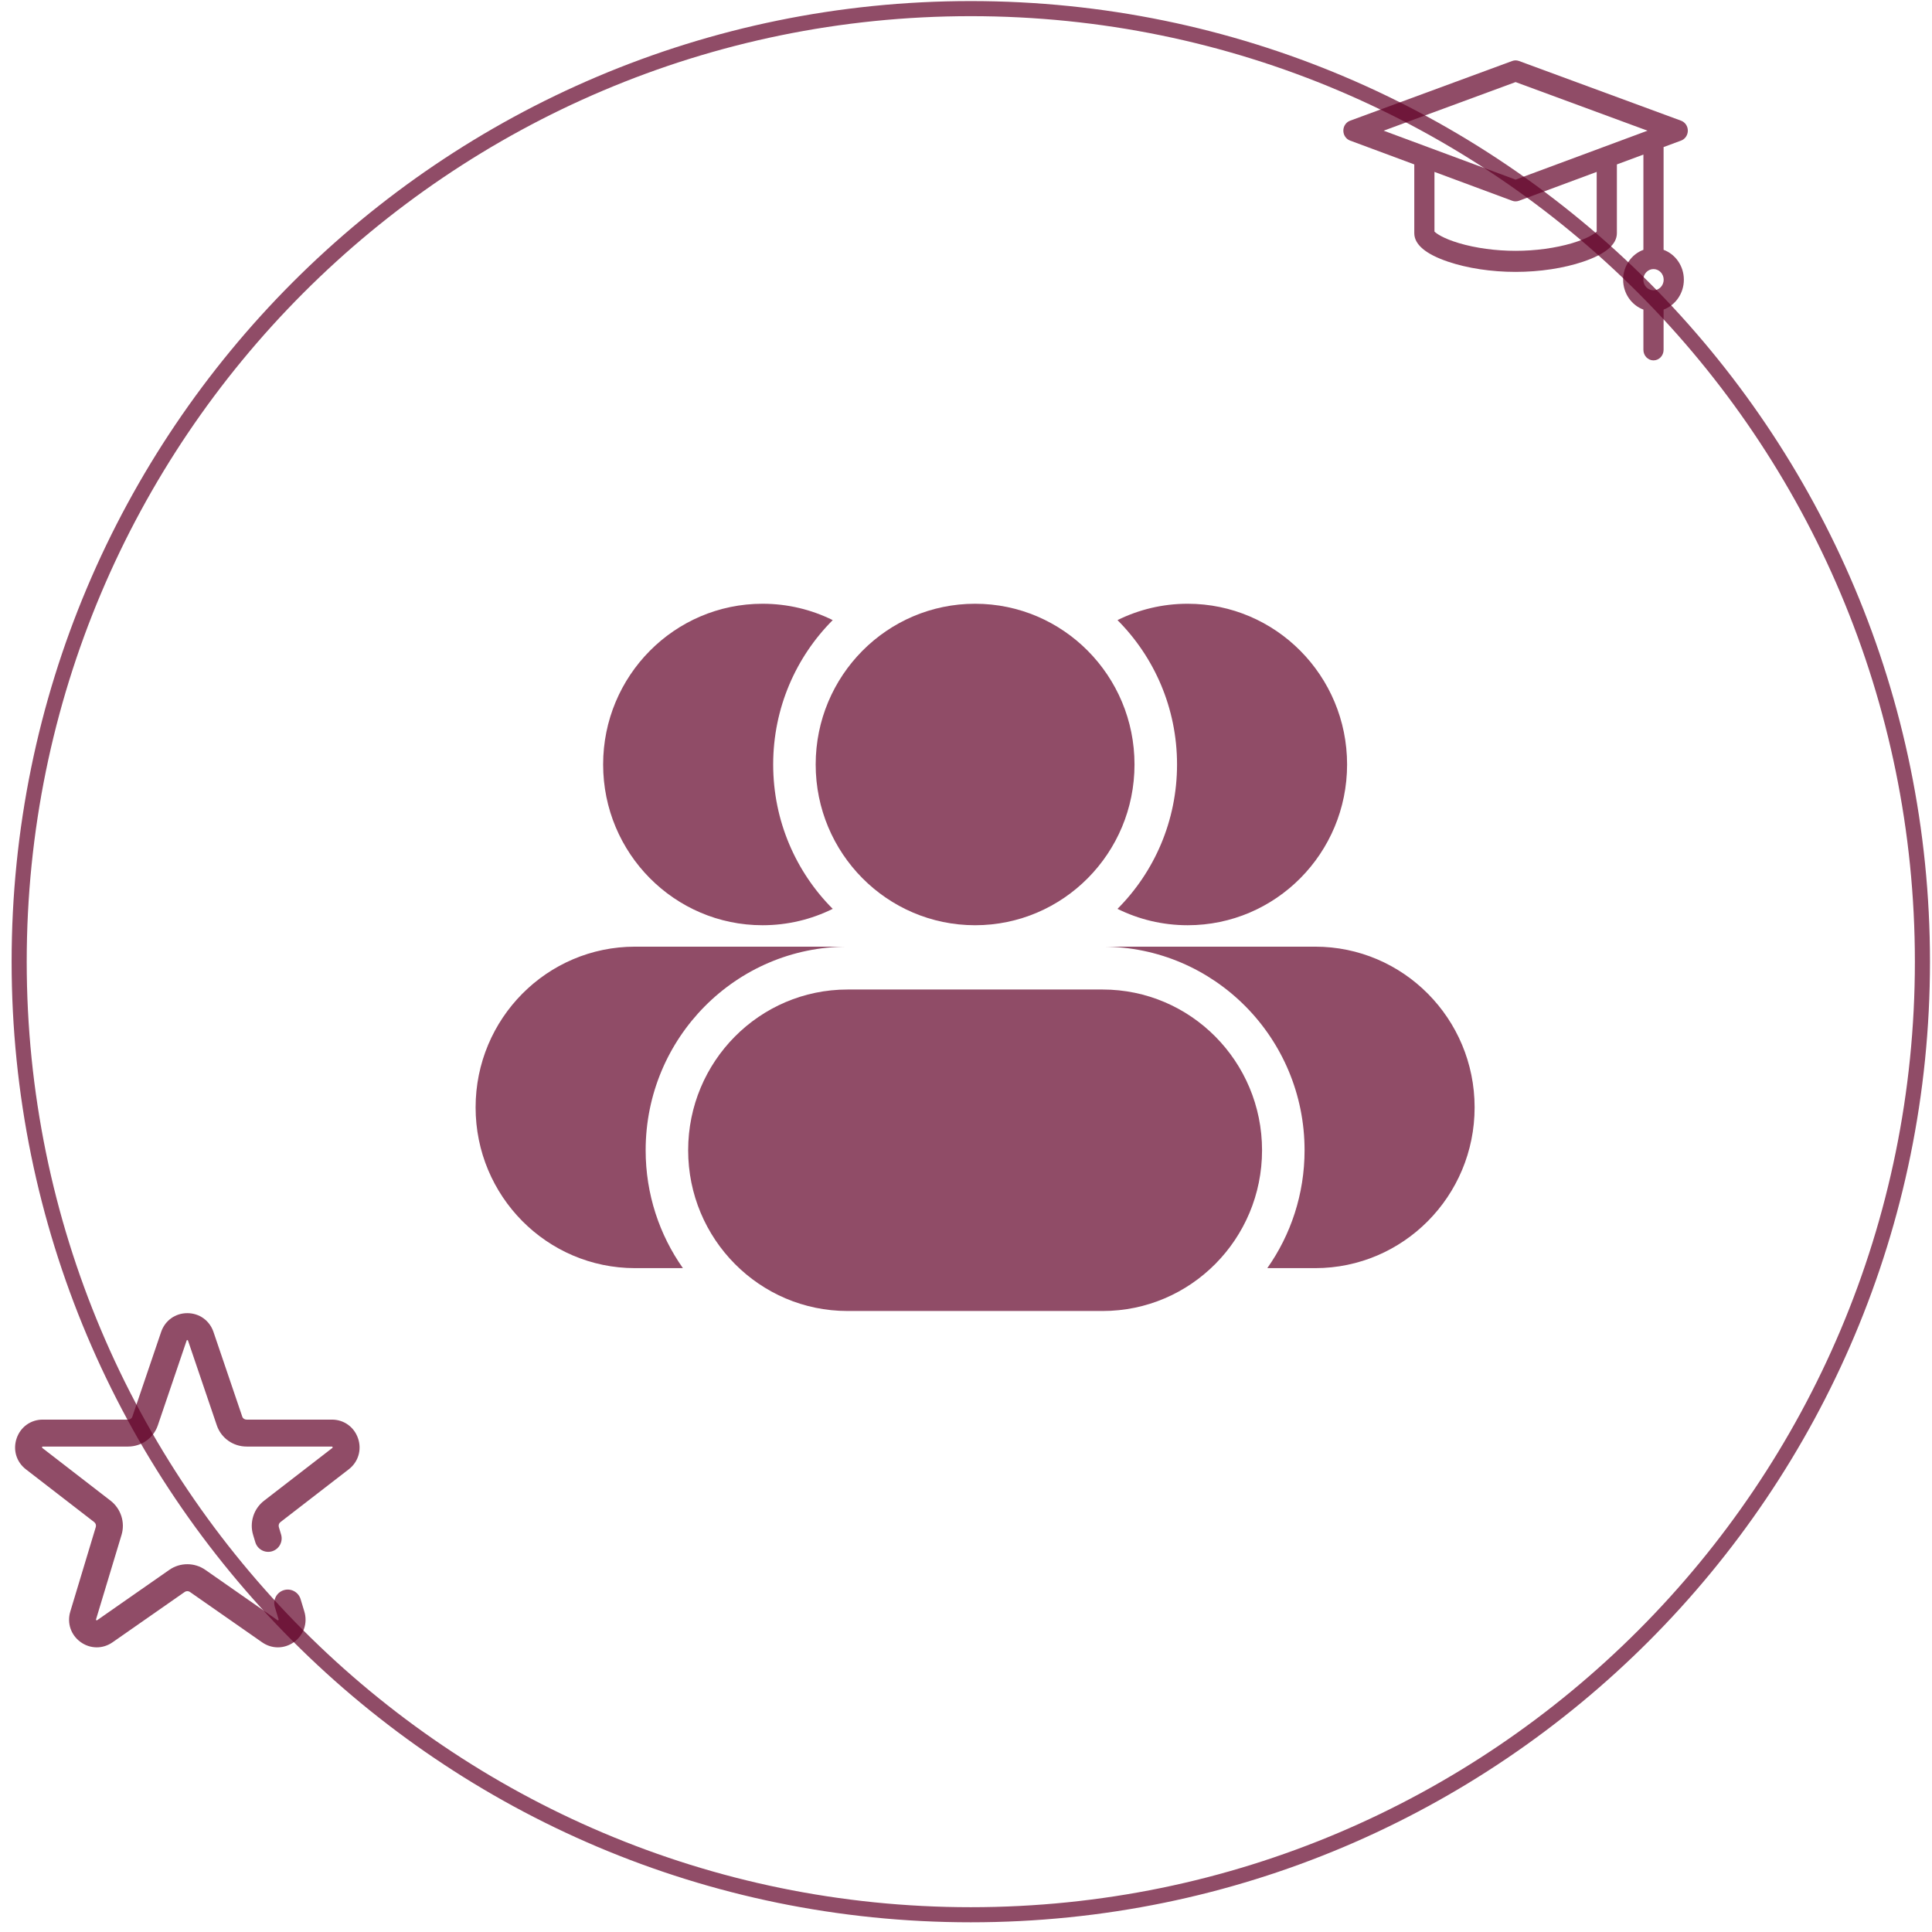
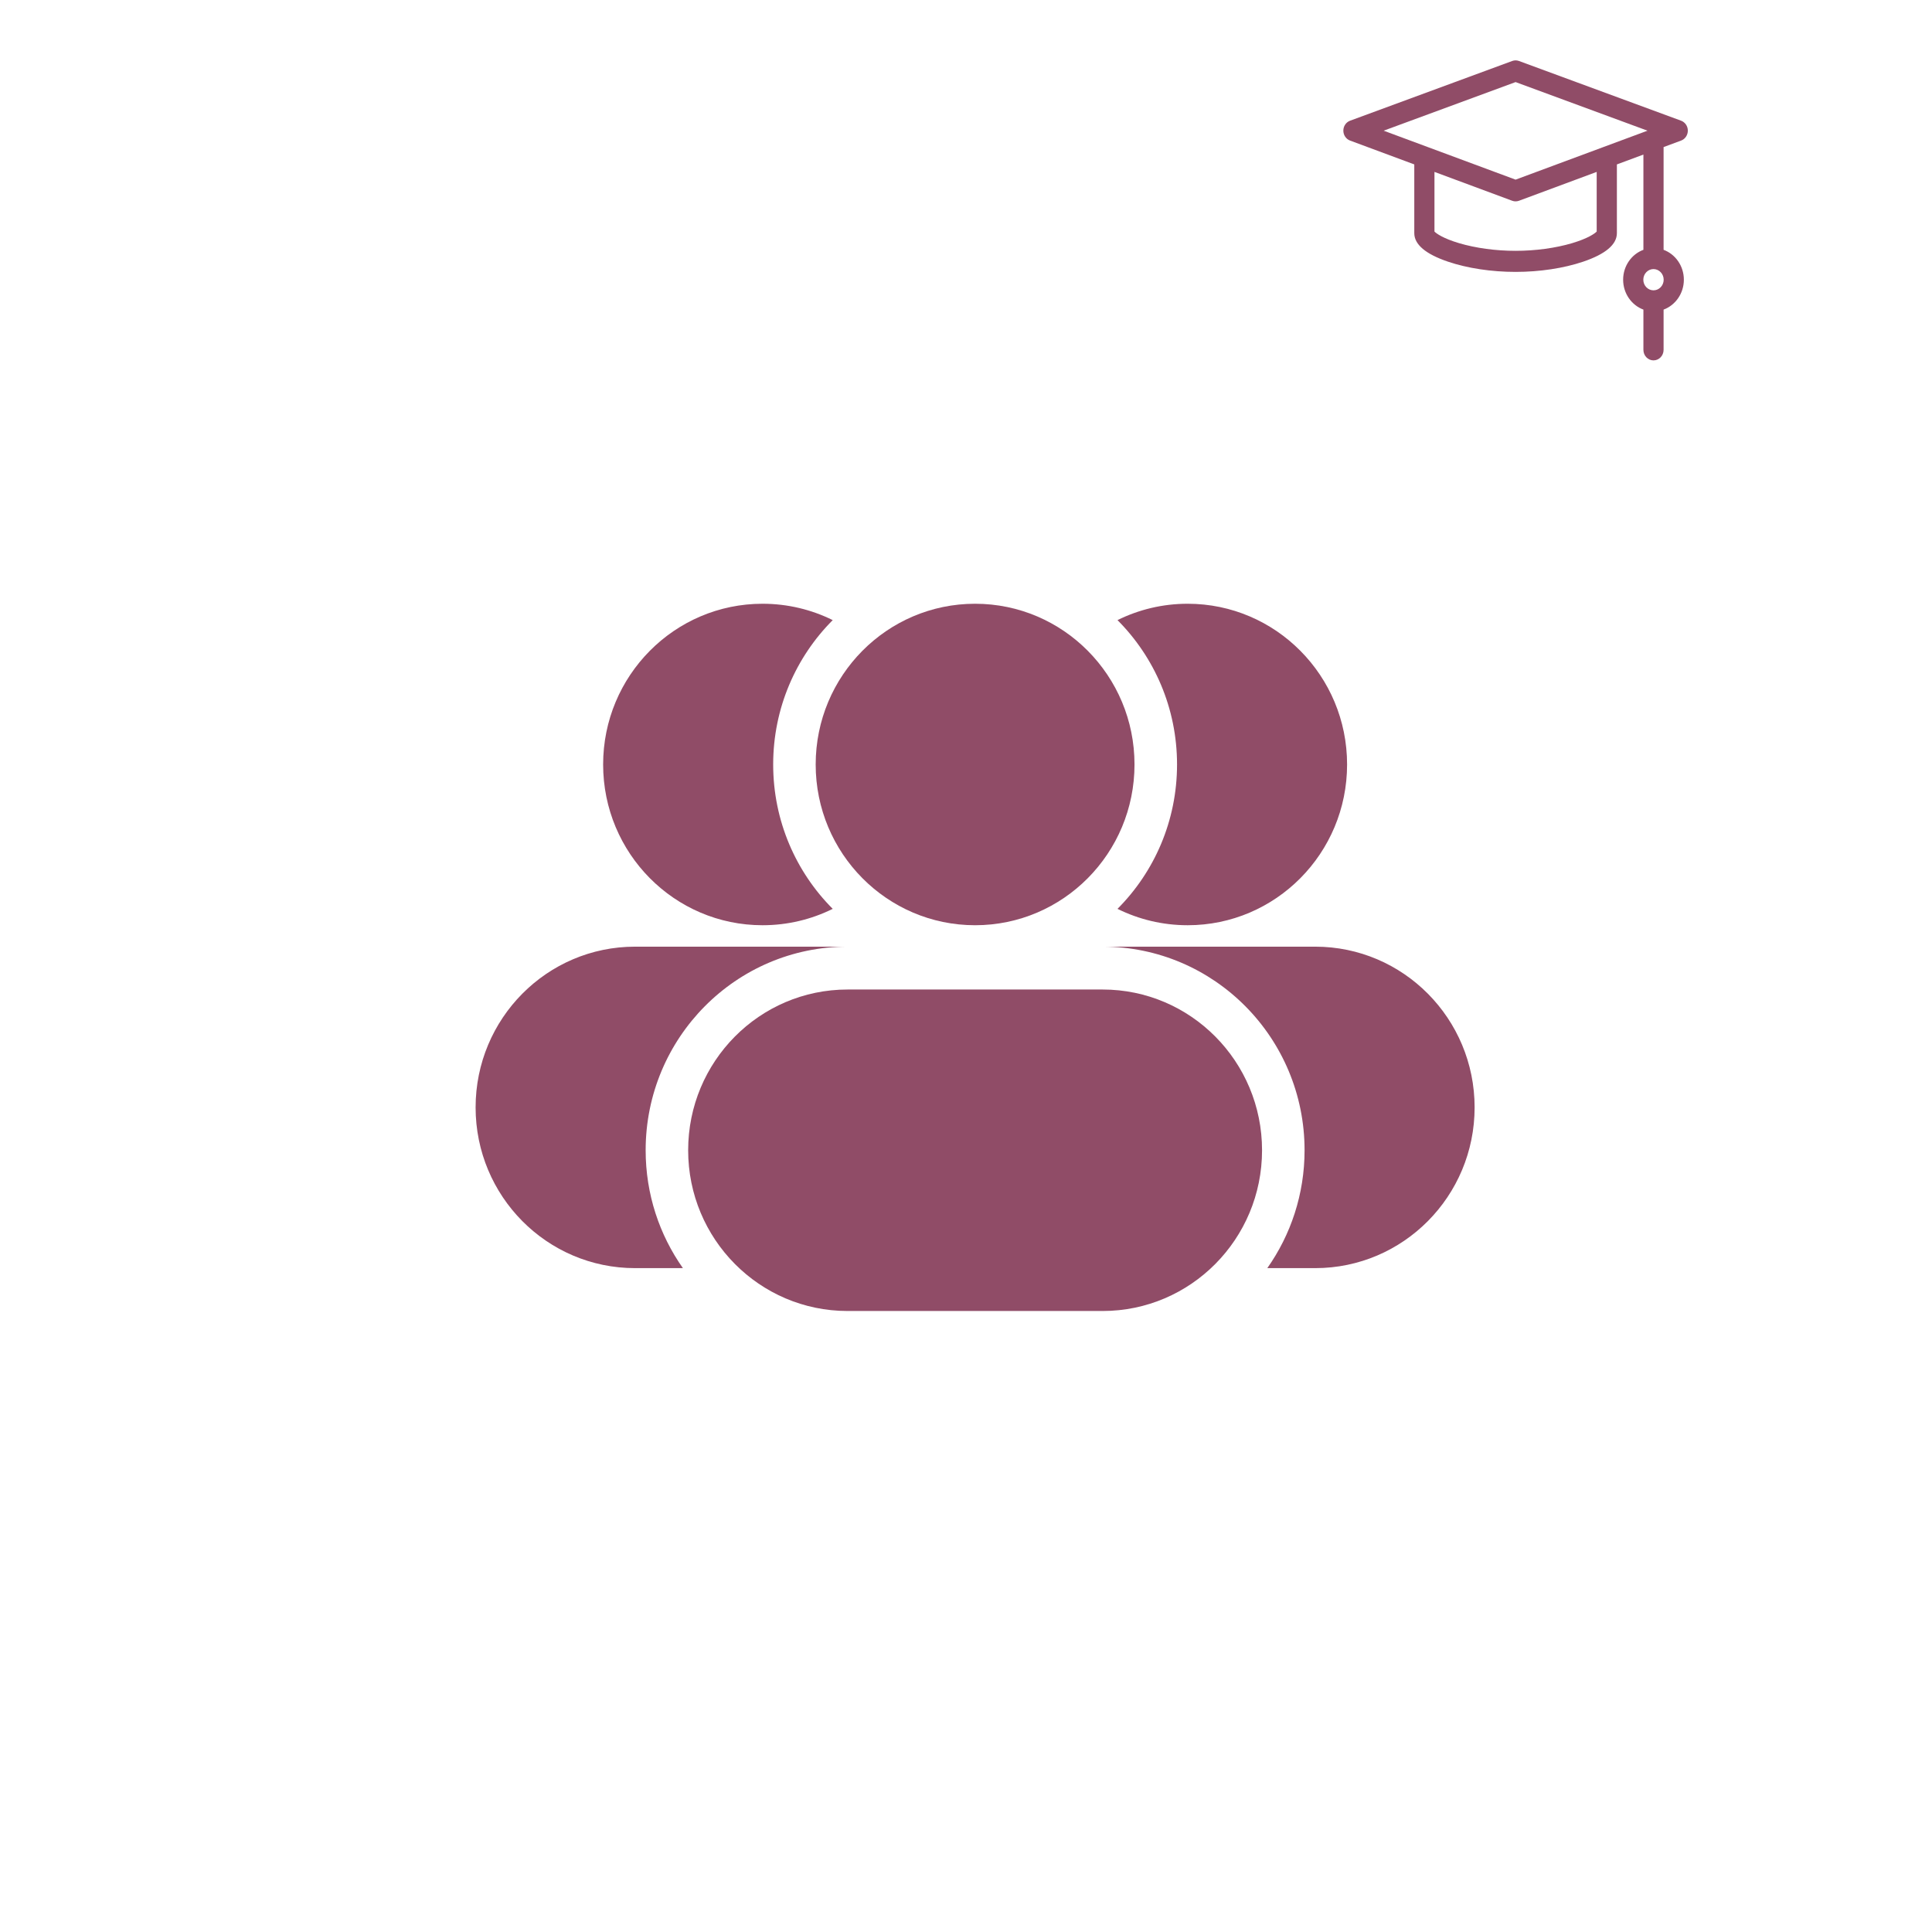
<svg xmlns="http://www.w3.org/2000/svg" width="128" height="128" viewBox="0 0 128 128" fill="none">
-   <path d="M64.318 126.857C99.138 126.857 127.366 98.587 127.366 63.714C127.366 28.841 99.138 0.571 64.318 0.571C29.497 0.571 1.27 28.841 1.27 63.714C1.27 98.587 29.497 126.857 64.318 126.857Z" stroke="#610127" stroke-opacity="0.7" stroke-linecap="square" />
-   <path d="M18.411 109.141C18.048 109.141 17.684 109.03 17.365 108.807L12.583 105.471C12.479 105.399 12.34 105.399 12.238 105.471L7.456 108.807C6.807 109.26 5.974 109.251 5.334 108.786C4.693 108.32 4.428 107.529 4.657 106.77L6.346 101.171C6.382 101.052 6.34 100.92 6.242 100.844L1.714 97.345C1.084 96.858 0.844 96.054 1.102 95.296C1.359 94.541 2.038 94.053 2.831 94.053H8.482C8.617 94.053 8.729 93.977 8.768 93.86L10.676 88.243C10.933 87.488 11.614 87 12.41 87C13.206 87 13.886 87.488 14.143 88.243L16.052 93.86C16.091 93.977 16.204 94.053 16.339 94.053H21.992C22.785 94.053 23.463 94.541 23.721 95.296C23.979 96.053 23.738 96.857 23.108 97.344L18.579 100.844C18.48 100.92 18.439 101.052 18.474 101.171L18.622 101.663C18.765 102.135 18.498 102.633 18.027 102.776C17.556 102.918 17.059 102.651 16.916 102.179L16.768 101.688C16.519 100.864 16.809 99.956 17.49 99.43L22.019 95.93C22.039 95.915 22.039 95.911 22.038 95.896C22.037 95.868 22.021 95.844 22.014 95.841C22.014 95.841 22.008 95.838 21.992 95.838H16.339C15.443 95.838 14.65 95.274 14.365 94.435L12.456 88.818C12.447 88.795 12.444 88.785 12.41 88.785C12.376 88.785 12.372 88.795 12.364 88.819L10.456 94.435C10.171 95.274 9.378 95.838 8.482 95.838H2.831C2.815 95.838 2.809 95.841 2.809 95.841C2.803 95.844 2.787 95.867 2.784 95.896C2.783 95.911 2.783 95.915 2.804 95.931L7.331 99.43C8.011 99.957 8.302 100.864 8.053 101.688L6.363 107.286C6.356 107.31 6.353 107.32 6.381 107.341C6.409 107.361 6.417 107.355 6.437 107.342L11.219 104.006C11.931 103.509 12.889 103.509 13.602 104.006L18.384 107.342C18.403 107.355 18.411 107.361 18.439 107.341C18.467 107.32 18.464 107.31 18.457 107.286L18.209 106.464C18.067 105.992 18.334 105.494 18.805 105.352C19.275 105.209 19.774 105.476 19.915 105.948L20.164 106.77C20.392 107.529 20.126 108.32 19.486 108.786C19.161 109.022 18.787 109.141 18.411 109.141Z" fill="#610127" fill-opacity="0.7" />
  <path d="M111.378 9.313C111.645 9.214 111.823 8.95 111.823 8.655C111.823 8.359 111.644 8.096 111.377 7.997L100.634 4.04C100.49 3.987 100.333 3.987 100.189 4.04L89.446 7.997C89.179 8.096 89 8.359 89 8.655C89 8.95 89.178 9.214 89.445 9.313L93.7 10.893V15.447C93.7 16.198 94.451 16.834 95.932 17.336C97.223 17.773 98.814 18.014 100.412 18.014C102.009 18.014 103.6 17.773 104.891 17.336C106.372 16.834 107.123 16.198 107.123 15.447V10.893L108.88 10.241V16.551C108.098 16.839 107.537 17.618 107.537 18.531C107.537 19.445 108.098 20.223 108.88 20.512V23.178C108.88 23.563 109.179 23.876 109.548 23.876C109.918 23.876 110.217 23.563 110.217 23.178V20.512C110.998 20.223 111.56 19.445 111.56 18.531C111.56 17.618 110.998 16.839 110.217 16.551V9.744L111.378 9.313ZM109.548 19.235C109.177 19.235 108.874 18.919 108.874 18.531C108.874 18.143 109.177 17.827 109.548 17.827C109.92 17.827 110.223 18.143 110.223 18.531C110.223 18.919 109.92 19.235 109.548 19.235ZM100.411 5.438L109.151 8.658L100.411 11.902L91.671 8.658L100.411 5.438ZM105.785 15.341C105.657 15.476 105.198 15.799 104.163 16.108C103.058 16.437 101.726 16.618 100.411 16.618C99.097 16.618 97.765 16.437 96.66 16.108C95.624 15.799 95.166 15.476 95.037 15.341V11.389L100.188 13.301C100.26 13.328 100.336 13.341 100.411 13.341C100.487 13.341 100.563 13.328 100.635 13.301L105.785 11.389L105.785 15.341Z" fill="#610127" fill-opacity="0.7" />
  <path d="M55.17 60.214C52.733 57.771 51.225 54.388 51.225 50.649C51.225 46.911 52.733 43.528 55.17 41.084C53.767 40.39 52.189 40 50.521 40C44.688 40 39.959 44.768 39.959 50.649C39.959 56.531 44.688 61.299 50.521 61.299C52.189 61.299 53.767 60.909 55.17 60.214Z" fill="#610127" fill-opacity="0.7" />
  <path d="M54.041 50.649C54.041 44.768 58.77 40 64.603 40C70.436 40 75.164 44.768 75.164 50.649C75.164 56.531 70.436 61.299 64.603 61.299C58.77 61.299 54.041 56.531 54.041 50.649Z" fill="#610127" fill-opacity="0.7" />
  <path d="M74.037 41.084C76.474 43.528 77.982 46.911 77.982 50.649C77.982 54.388 76.474 57.771 74.037 60.214C75.44 60.909 77.018 61.299 78.686 61.299C84.519 61.299 89.248 56.531 89.248 50.649C89.248 44.768 84.519 40 78.686 40C77.018 40 75.44 40.39 74.037 41.084Z" fill="#610127" fill-opacity="0.7" />
  <path d="M45.592 76.208C45.592 70.326 50.32 65.558 56.154 65.558H73.052C78.885 65.558 83.614 70.326 83.614 76.208C83.614 82.089 78.885 86.857 73.052 86.857H56.154C50.32 86.857 45.592 82.089 45.592 76.208Z" fill="#610127" fill-opacity="0.7" />
  <path d="M31.51 73.368C31.51 67.487 36.238 62.719 42.072 62.719H56.154C48.765 62.719 42.776 68.758 42.776 76.208C42.776 79.118 43.69 81.813 45.244 84.017H42.072C36.238 84.017 31.51 79.249 31.51 73.368Z" fill="#610127" fill-opacity="0.7" />
  <path d="M86.431 76.208C86.431 79.118 85.517 81.813 83.962 84.017H87.135C92.968 84.017 97.697 79.249 97.697 73.368C97.697 67.487 92.968 62.719 87.135 62.719H73.053C80.441 62.719 86.431 68.758 86.431 76.208Z" fill="#610127" fill-opacity="0.7" />
</svg>